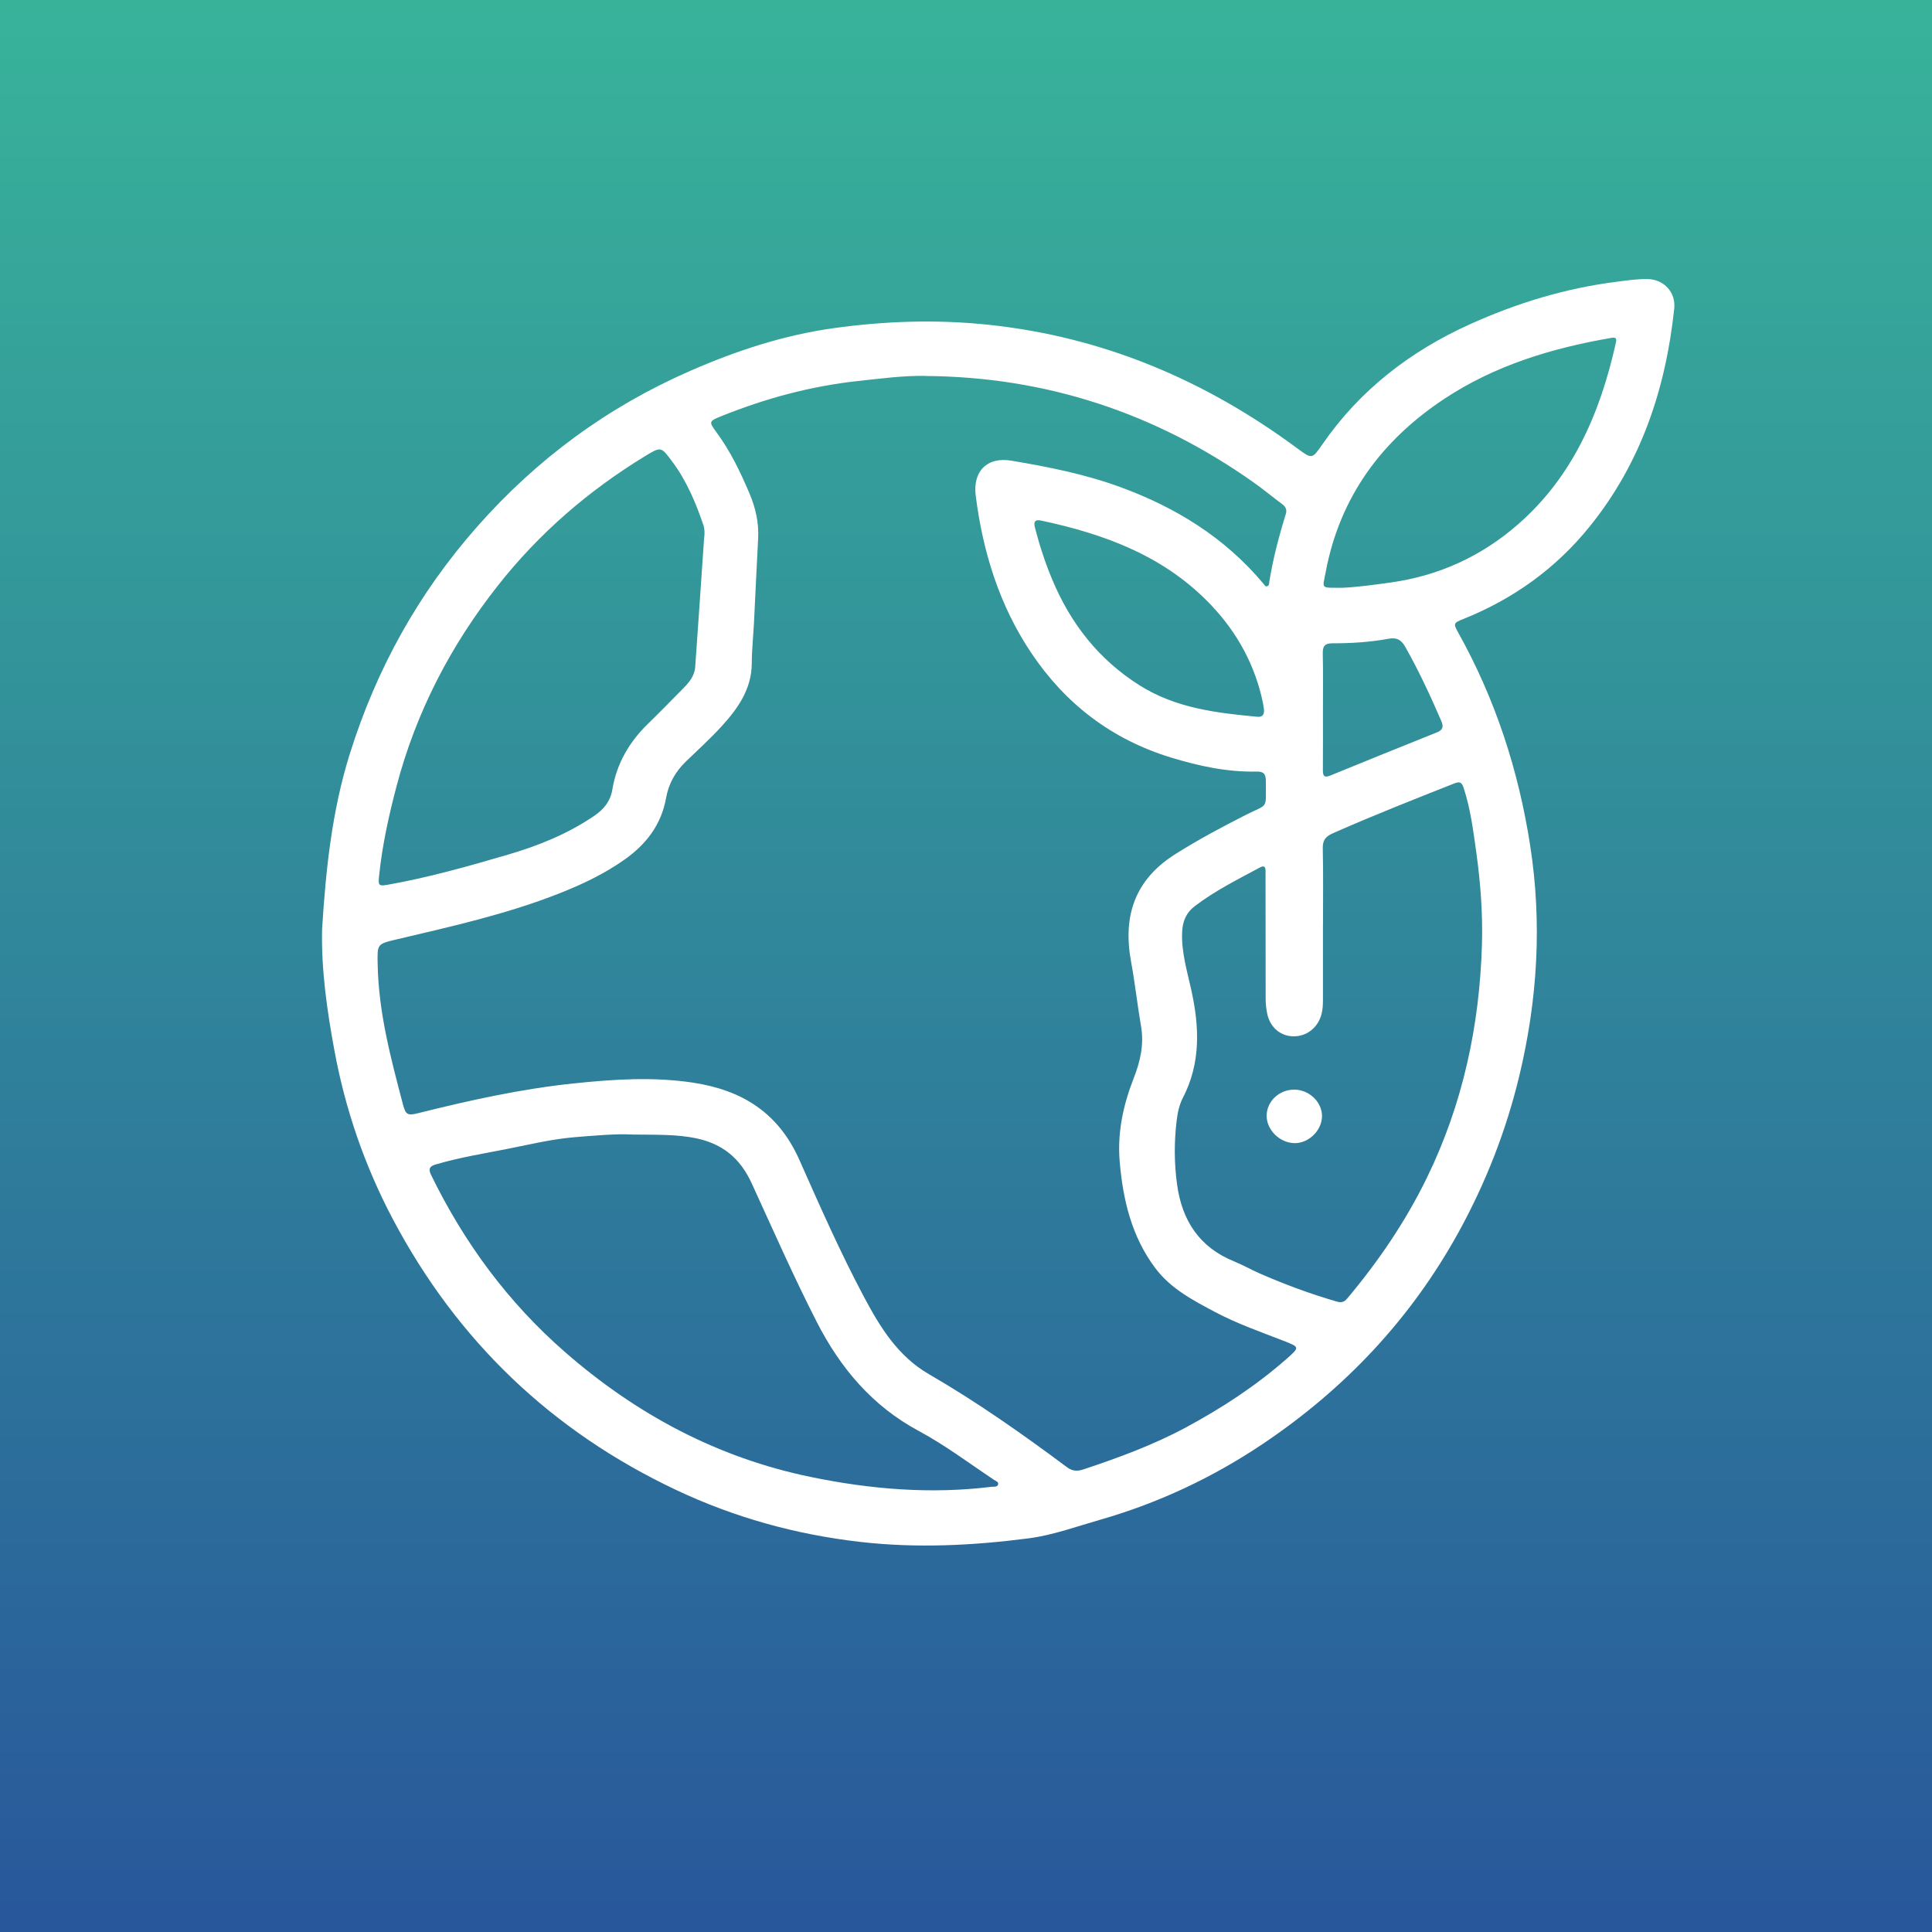
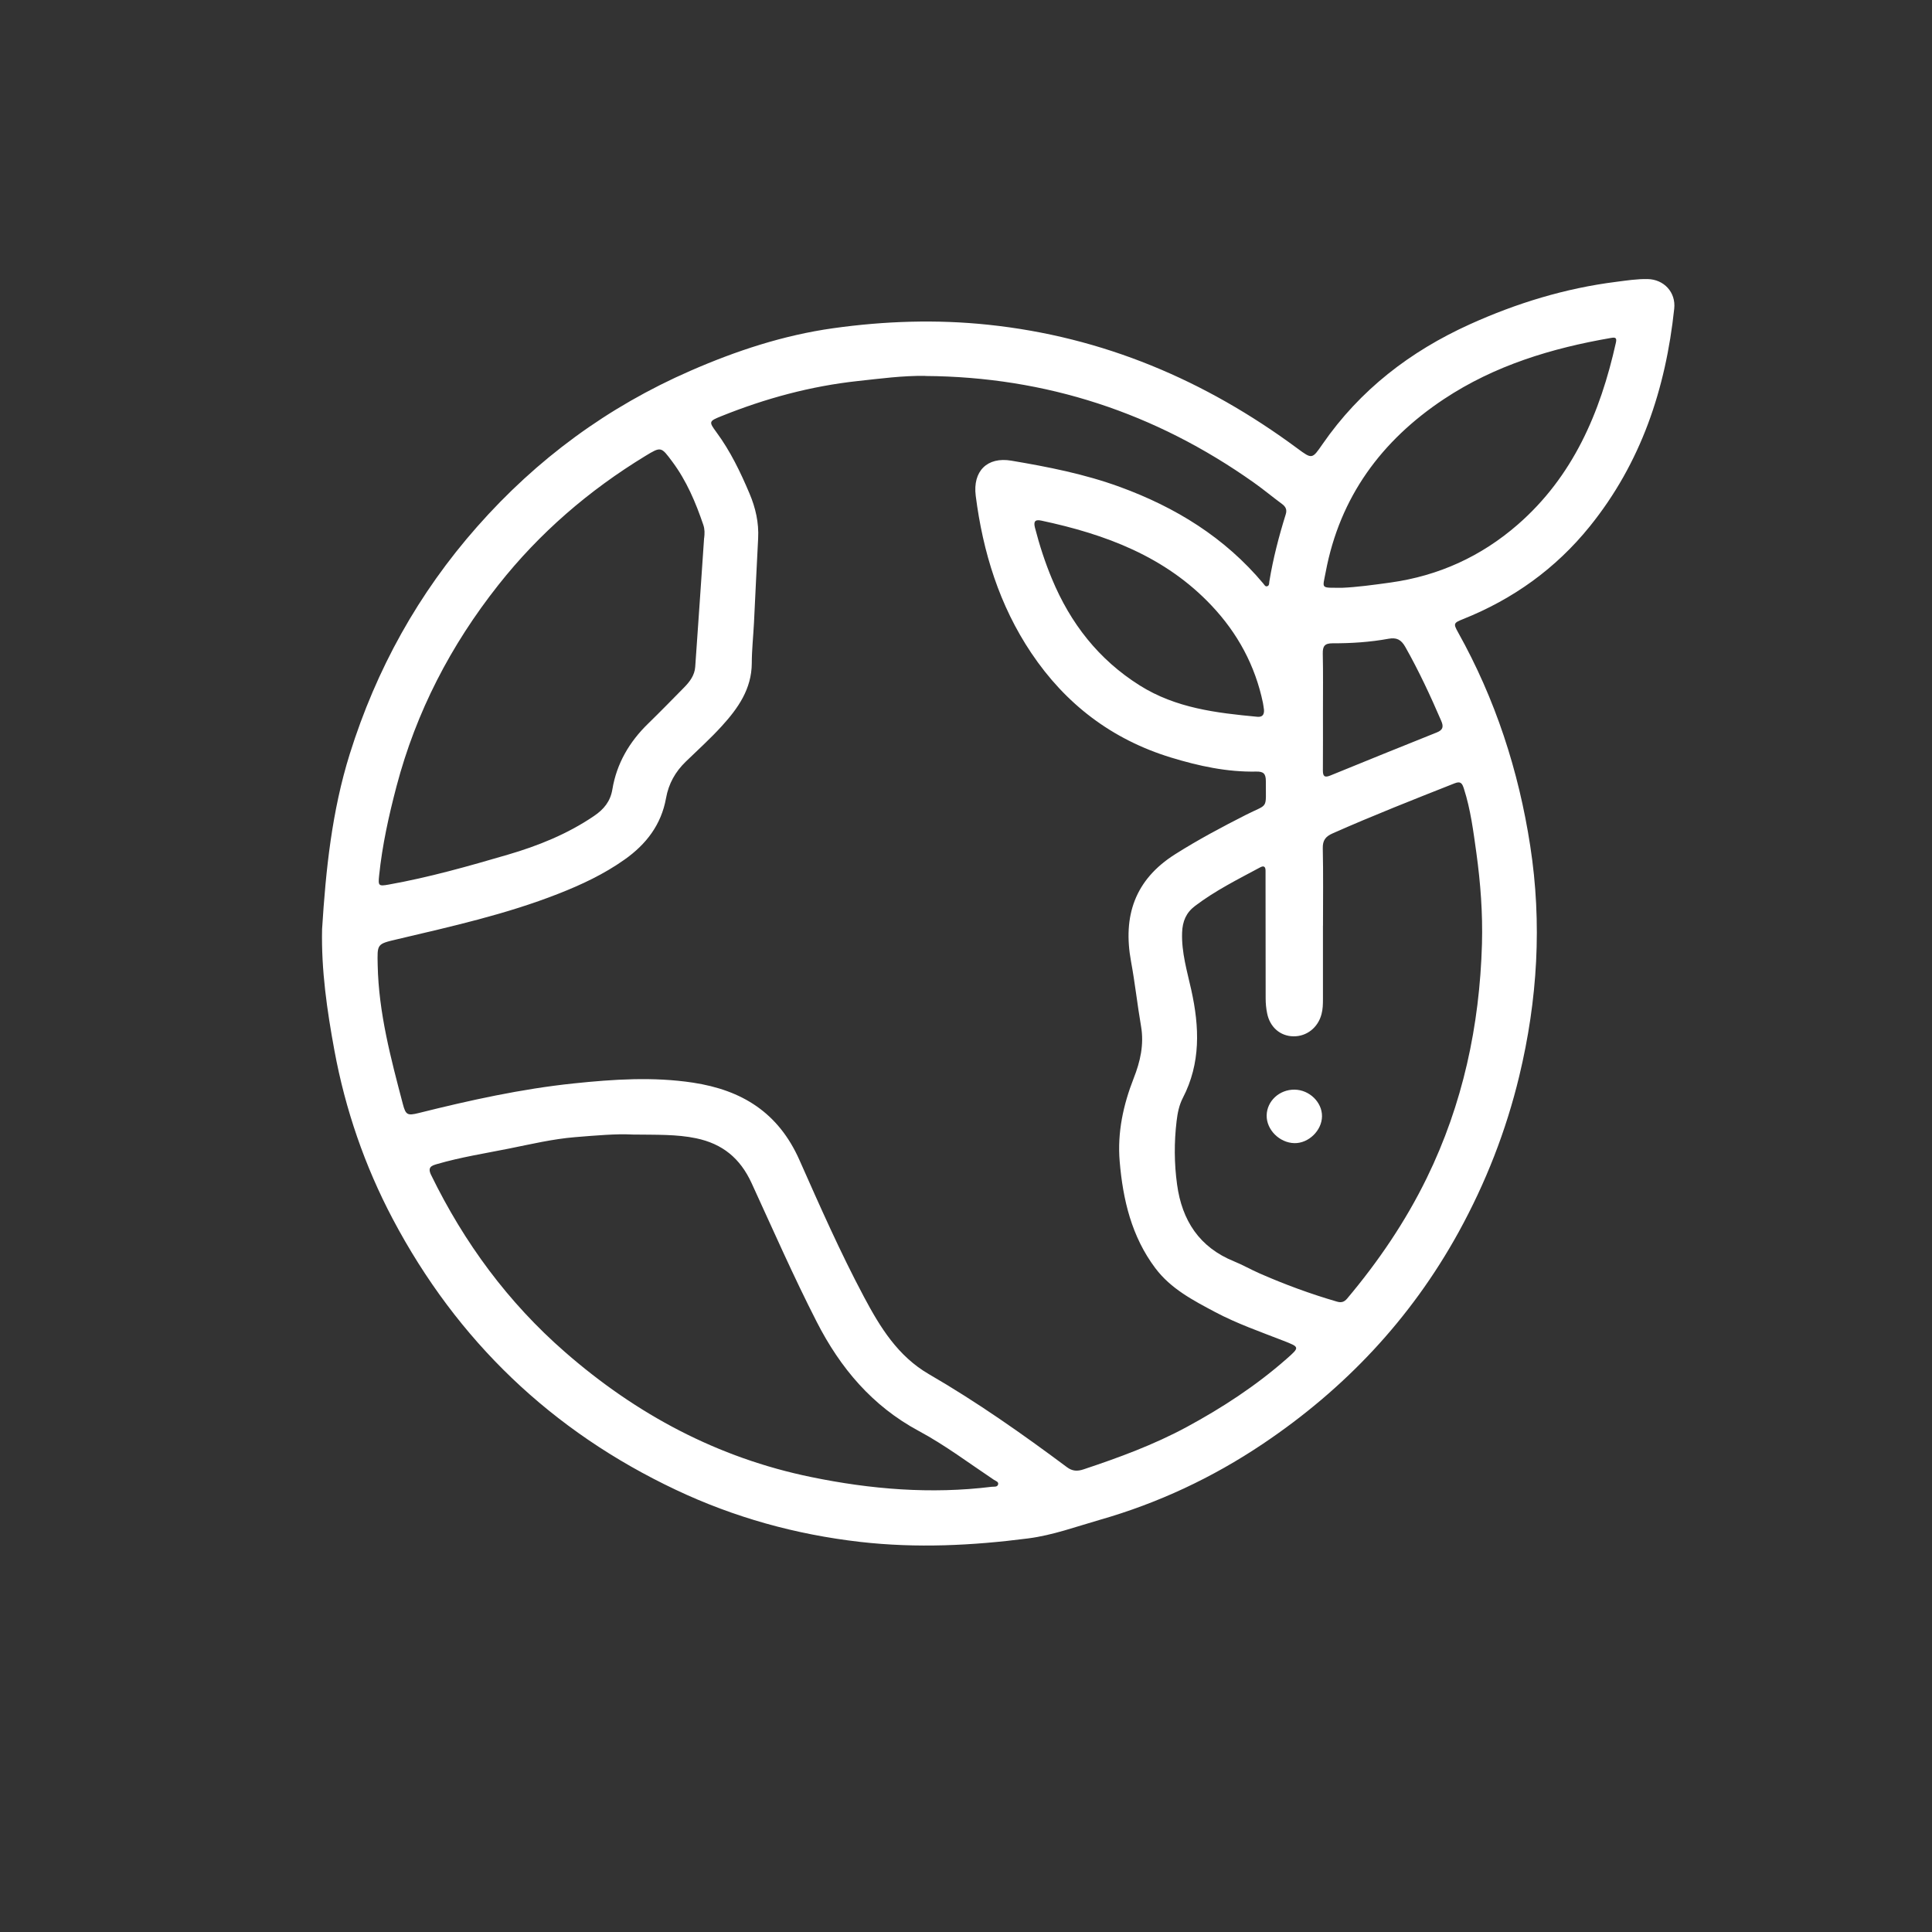
<svg xmlns="http://www.w3.org/2000/svg" width="90" height="90" viewBox="0 0 90 90" fill="none">
  <rect x="0" y="0" width="90" height="90" fill="#333333" stroke="none" />
-   <rect width="90" height="90" fill="url(#paint0_linear_462_1439)" />
  <g clip-path="url(#clip0_462_1439)">
    <path d="M15.004 43.281C15.177 40.521 15.46 37.789 16.293 35.124C17.533 31.164 19.487 27.64 22.228 24.535C25.015 21.375 28.317 18.951 32.16 17.274C34.296 16.34 36.505 15.613 38.814 15.29C41.212 14.954 43.622 14.873 46.04 15.128C51.378 15.69 56.134 17.704 60.437 20.889C61.127 21.4 61.125 21.388 61.608 20.69C63.358 18.159 65.697 16.363 68.469 15.108C70.648 14.122 72.913 13.429 75.288 13.129C75.774 13.067 76.262 12.99 76.755 13C77.511 13.015 78.073 13.613 77.992 14.376C77.595 18.119 76.442 21.572 74.054 24.527C72.469 26.49 70.485 27.91 68.151 28.842C67.71 29.018 67.698 29.053 67.924 29.46C69.659 32.565 70.744 35.896 71.284 39.406C71.841 43.01 71.626 46.579 70.773 50.127C70.157 52.687 69.211 55.099 67.947 57.399C65.714 61.453 62.633 64.709 58.818 67.268C56.474 68.84 53.946 70.025 51.227 70.802C50.126 71.118 49.049 71.515 47.903 71.664C45.298 72 42.703 72.129 40.071 71.828C37.064 71.483 34.2 70.688 31.482 69.401C25.708 66.672 21.299 62.466 18.294 56.781C16.988 54.307 16.086 51.684 15.579 48.939C15.236 47.079 14.962 45.193 15.004 43.281ZM43.107 17.51C42.052 17.495 41.012 17.637 39.967 17.749C37.766 17.987 35.654 18.561 33.604 19.386C33.02 19.622 33.012 19.642 33.375 20.136C34.023 21.015 34.493 21.991 34.917 22.995C35.198 23.66 35.356 24.351 35.317 25.084C35.245 26.388 35.191 27.694 35.124 28.998C35.092 29.629 35.023 30.26 35.021 30.891C35.016 32.101 34.375 33 33.619 33.83C33.094 34.406 32.512 34.932 31.95 35.476C31.462 35.948 31.147 36.502 31.026 37.183C30.804 38.417 30.104 39.329 29.099 40.039C28.14 40.72 27.09 41.212 26.008 41.636C23.571 42.593 21.025 43.159 18.487 43.758C17.545 43.979 17.575 43.974 17.594 44.958C17.639 47.181 18.208 49.304 18.767 51.433C18.901 51.94 18.982 51.979 19.502 51.85C21.888 51.254 24.283 50.725 26.733 50.469C28.584 50.276 30.43 50.154 32.283 50.434C34.553 50.78 36.256 51.818 37.241 54.039C38.193 56.185 39.142 58.338 40.246 60.412C41 61.831 41.825 63.174 43.272 64.014C45.512 65.311 47.629 66.801 49.704 68.348C49.953 68.535 50.187 68.544 50.471 68.45C52.12 67.901 53.746 67.305 55.282 66.475C56.935 65.581 58.503 64.558 59.92 63.313C60.558 62.752 60.551 62.757 59.782 62.456C58.712 62.039 57.628 61.662 56.61 61.123C55.58 60.576 54.542 60.037 53.82 59.076C52.716 57.608 52.309 55.889 52.159 54.101C52.046 52.759 52.324 51.473 52.812 50.228C53.118 49.451 53.3 48.661 53.155 47.812C52.982 46.81 52.874 45.797 52.689 44.796C52.297 42.67 52.864 40.981 54.744 39.793C55.811 39.118 56.92 38.527 58.042 37.958C59.111 37.416 58.961 37.739 58.968 36.391C58.968 36.045 58.86 35.936 58.527 35.943C57.162 35.971 55.848 35.685 54.547 35.288C51.797 34.446 49.638 32.801 48.038 30.414C46.555 28.201 45.788 25.72 45.453 23.094C45.308 21.954 45.983 21.268 47.114 21.46C48.822 21.748 50.518 22.081 52.159 22.679C54.767 23.631 57.053 25.037 58.855 27.19C58.904 27.25 58.946 27.347 59.045 27.304C59.134 27.267 59.119 27.165 59.131 27.086C59.304 26.025 59.575 24.987 59.893 23.964C59.964 23.738 59.893 23.606 59.718 23.474C59.276 23.149 58.855 22.796 58.409 22.481C53.818 19.229 48.724 17.553 43.107 17.515V17.51ZM61.628 43.119C61.628 44.262 61.628 45.405 61.628 46.547C61.628 46.781 61.623 47.014 61.561 47.243C61.398 47.869 60.873 48.286 60.25 48.276C59.641 48.266 59.158 47.854 59.028 47.205C58.981 46.977 58.959 46.741 58.959 46.51C58.954 44.679 58.956 42.849 58.954 41.018C58.954 40.867 58.954 40.715 58.954 40.563C58.954 40.37 58.875 40.313 58.7 40.407C57.665 40.963 56.612 41.487 55.669 42.203C55.252 42.518 55.084 42.923 55.067 43.445C55.035 44.371 55.301 45.241 55.496 46.122C55.876 47.841 55.942 49.525 55.099 51.15C54.929 51.478 54.855 51.848 54.811 52.22C54.693 53.209 54.697 54.198 54.833 55.181C55.062 56.86 55.876 58.107 57.485 58.758C57.889 58.922 58.271 59.143 58.67 59.317C59.846 59.834 61.051 60.278 62.286 60.636C62.475 60.691 62.616 60.658 62.754 60.494C64.208 58.765 65.472 56.91 66.466 54.873C68.144 51.435 68.927 47.782 69.036 43.966C69.075 42.546 68.969 41.137 68.775 39.731C68.634 38.723 68.508 37.714 68.195 36.741C68.124 36.522 68.062 36.371 67.769 36.487C65.864 37.24 63.957 37.99 62.084 38.82C61.751 38.966 61.61 39.143 61.62 39.525C61.647 40.722 61.63 41.92 61.63 43.117L61.628 43.119ZM29.412 52.849C28.722 52.812 27.753 52.894 26.79 52.973C25.757 53.057 24.741 53.298 23.726 53.502C22.602 53.728 21.469 53.904 20.364 54.225C20.108 54.299 19.904 54.367 20.081 54.732C21.624 57.896 23.669 60.673 26.319 62.983C29.651 65.892 33.431 67.911 37.779 68.805C40.564 69.379 43.366 69.61 46.197 69.26C46.303 69.248 46.446 69.282 46.491 69.165C46.54 69.029 46.387 68.992 46.303 68.937C45.143 68.162 44.024 67.317 42.794 66.657C40.638 65.497 39.149 63.736 38.045 61.575C36.963 59.459 36.007 57.28 35.016 55.122C34.476 53.944 33.648 53.281 32.428 53.025C31.524 52.836 30.61 52.866 29.414 52.851L29.412 52.849ZM32.803 25.061C32.828 24.855 32.832 24.652 32.763 24.45C32.408 23.405 31.982 22.396 31.317 21.505C30.797 20.806 30.797 20.794 30.065 21.239C27.435 22.841 25.133 24.823 23.216 27.25C21 30.052 19.386 33.159 18.472 36.627C18.112 37.995 17.806 39.376 17.661 40.789C17.612 41.259 17.634 41.291 18.095 41.209C19.978 40.874 21.819 40.352 23.65 39.816C25.062 39.404 26.437 38.852 27.674 38.01C28.123 37.705 28.433 37.339 28.527 36.77C28.727 35.566 29.318 34.56 30.188 33.713C30.757 33.159 31.312 32.59 31.869 32.024C32.133 31.756 32.359 31.455 32.386 31.065C32.529 29.063 32.662 27.064 32.8 25.061H32.803ZM62.535 27.381C63.19 27.354 63.986 27.247 64.782 27.136C67.017 26.823 68.996 25.923 70.702 24.438C73.277 22.195 74.547 19.227 75.274 15.965C75.325 15.737 75.256 15.705 75.049 15.742C72.282 16.219 69.625 17.024 67.261 18.593C64.356 20.523 62.414 23.149 61.756 26.649C61.603 27.461 61.495 27.374 62.535 27.381ZM58.882 33.069C58.865 32.96 58.855 32.851 58.833 32.744C58.471 31.003 57.655 29.5 56.445 28.216C54.281 25.918 51.494 24.888 48.509 24.252C48.199 24.185 48.144 24.311 48.213 24.584C48.423 25.397 48.682 26.197 49.005 26.969C49.865 29.038 51.178 30.725 53.091 31.929C54.776 32.99 56.662 33.211 58.569 33.39C58.803 33.412 58.895 33.296 58.882 33.067V33.069ZM61.628 33.127C61.628 34.048 61.633 34.967 61.625 35.889C61.625 36.157 61.699 36.236 61.963 36.13C63.617 35.454 65.273 34.783 66.931 34.12C67.217 34.006 67.257 33.854 67.138 33.581C66.633 32.409 66.096 31.254 65.467 30.141C65.268 29.786 65.051 29.689 64.681 29.756C63.821 29.913 62.949 29.97 62.079 29.967C61.709 29.967 61.613 30.096 61.62 30.449C61.64 31.341 61.628 32.235 61.628 33.129V33.127Z" fill="white" />
    <path d="M59.006 51.962C59.016 51.292 59.6 50.75 60.307 50.76C60.997 50.768 61.591 51.346 61.584 52.002C61.577 52.665 60.96 53.264 60.3 53.252C59.607 53.239 58.996 52.628 59.006 51.965V51.962Z" fill="white" />
  </g>
  <defs>
    <linearGradient id="paint0_linear_462_1439" x1="45" y1="0" x2="45" y2="90" gradientUnits="userSpaceOnUse">
      <stop stop-color="#38B39A" />
      <stop offset="1" stop-color="#28579B" />
    </linearGradient>
    <clipPath id="clip0_462_1439">
      <rect width="63" height="59" fill="white" transform="translate(15 13)" />
    </clipPath>
  </defs>
</svg>